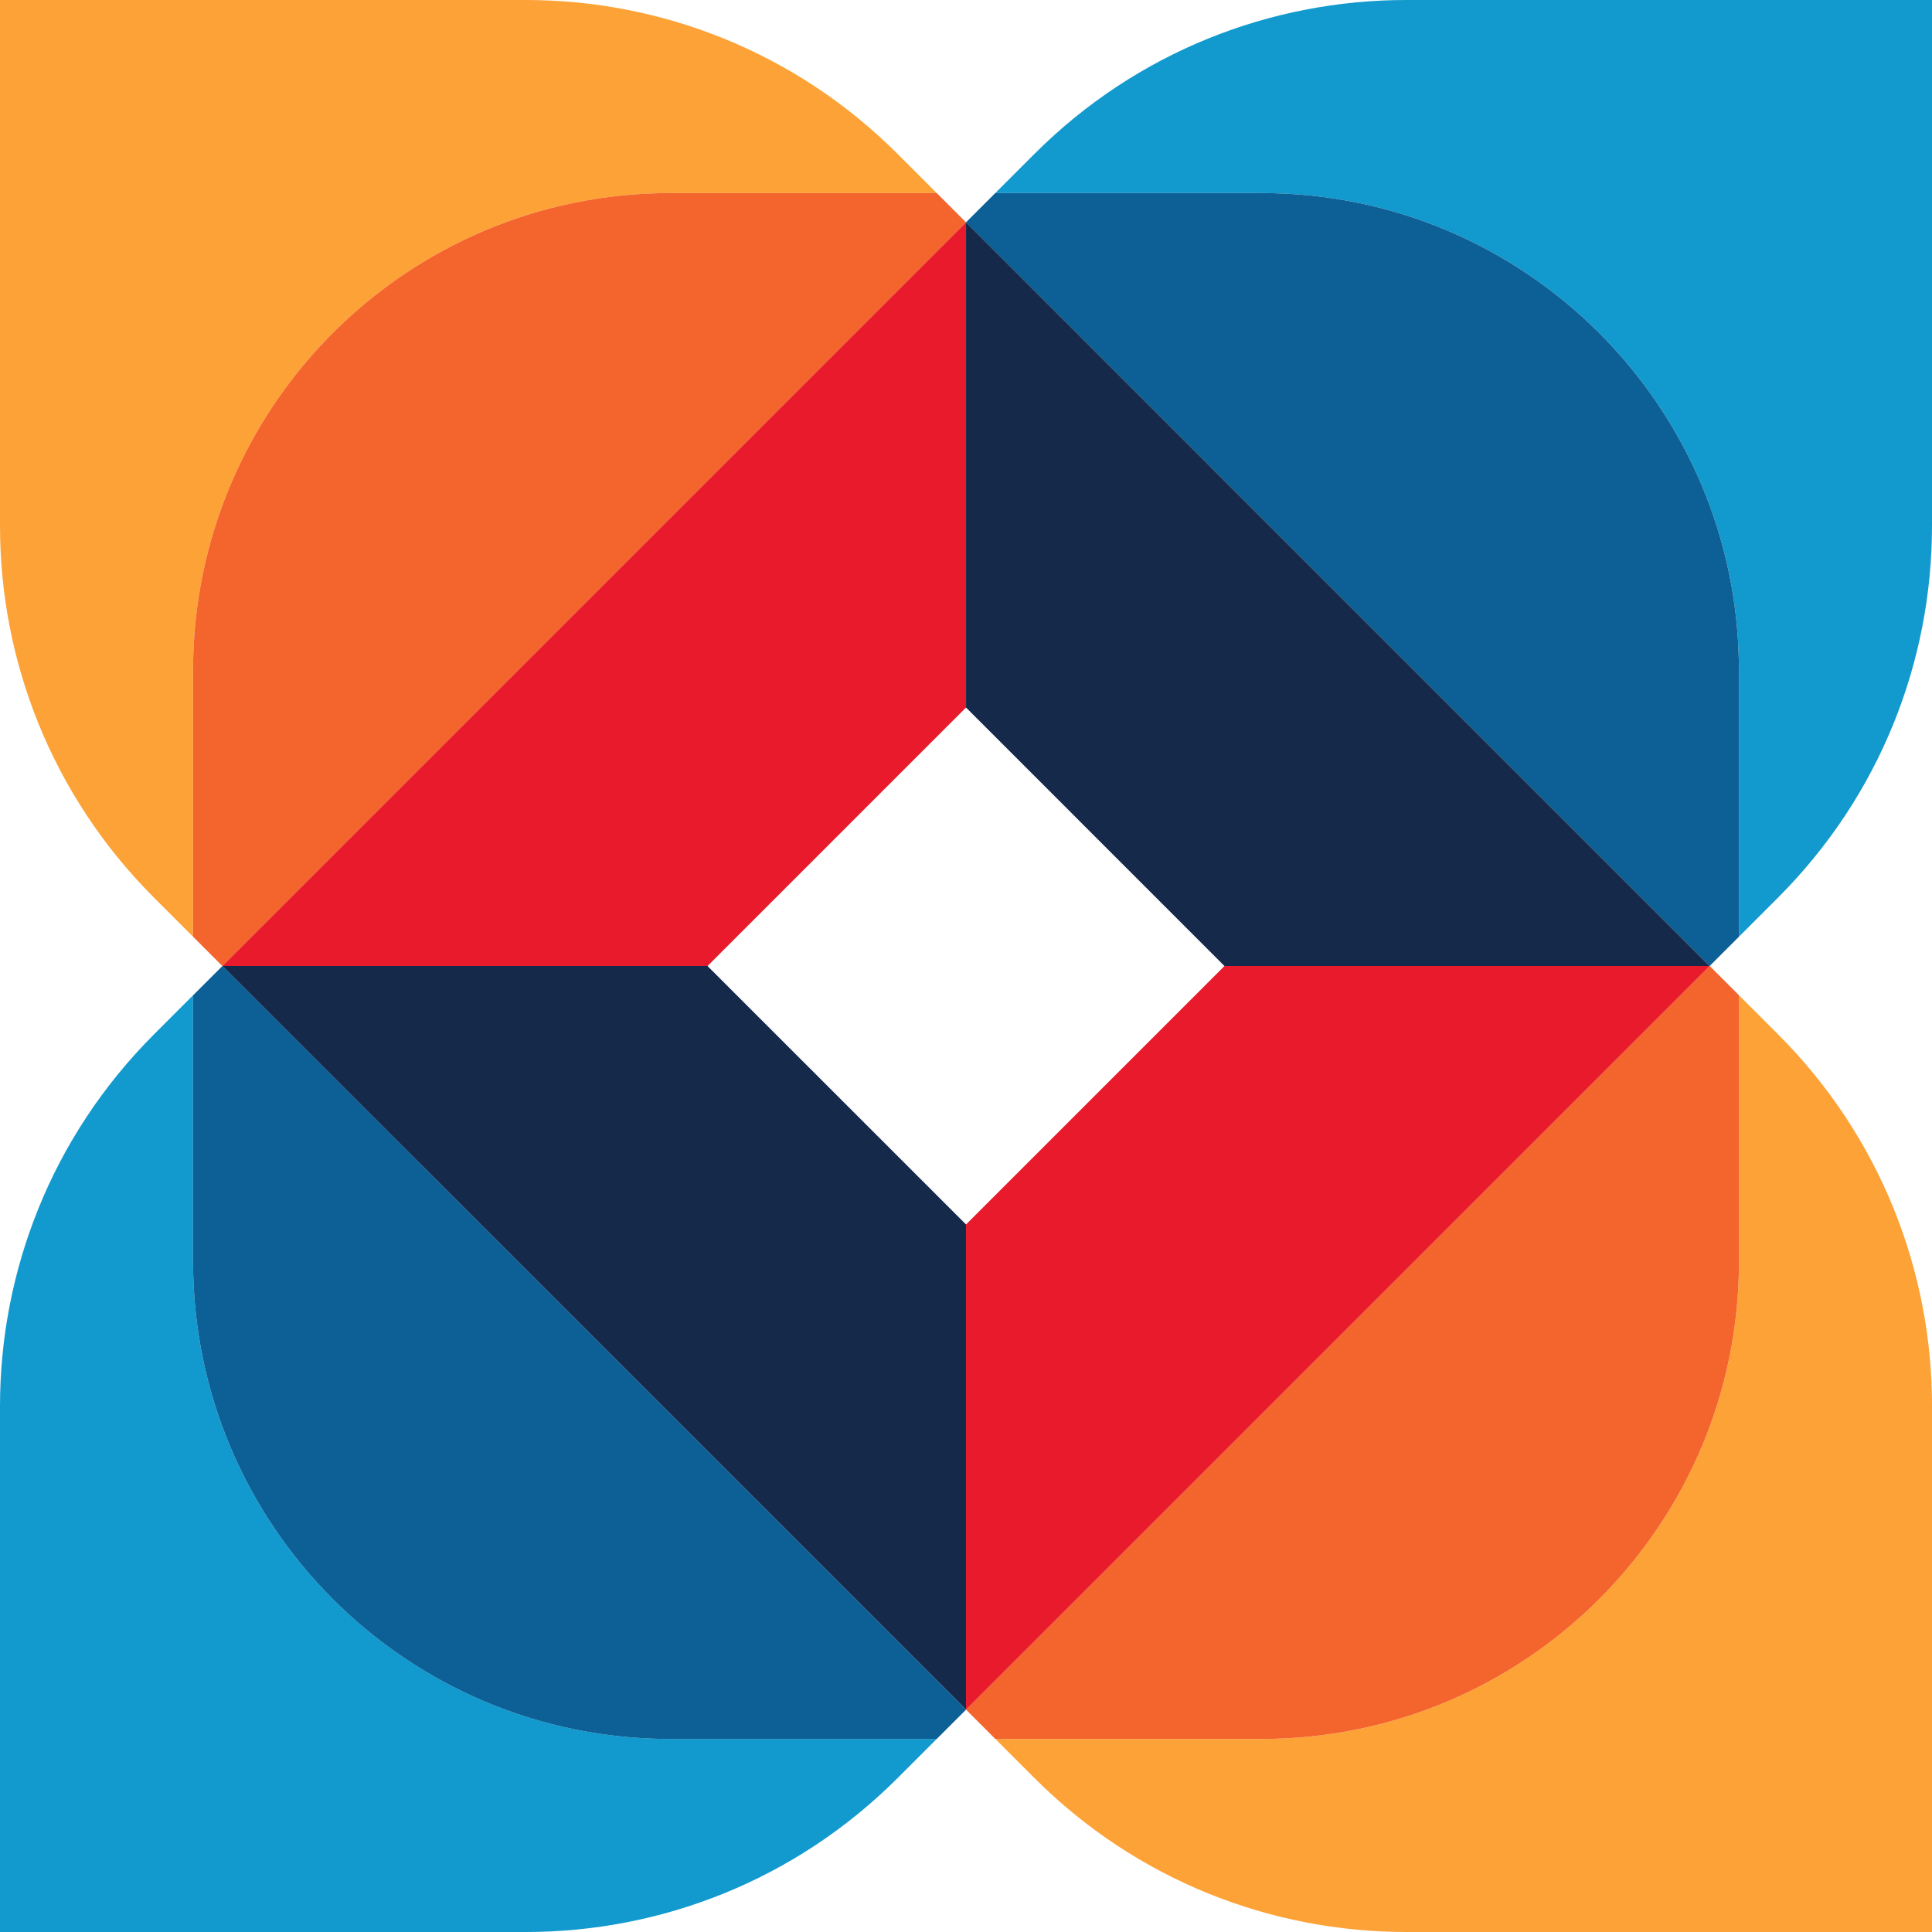
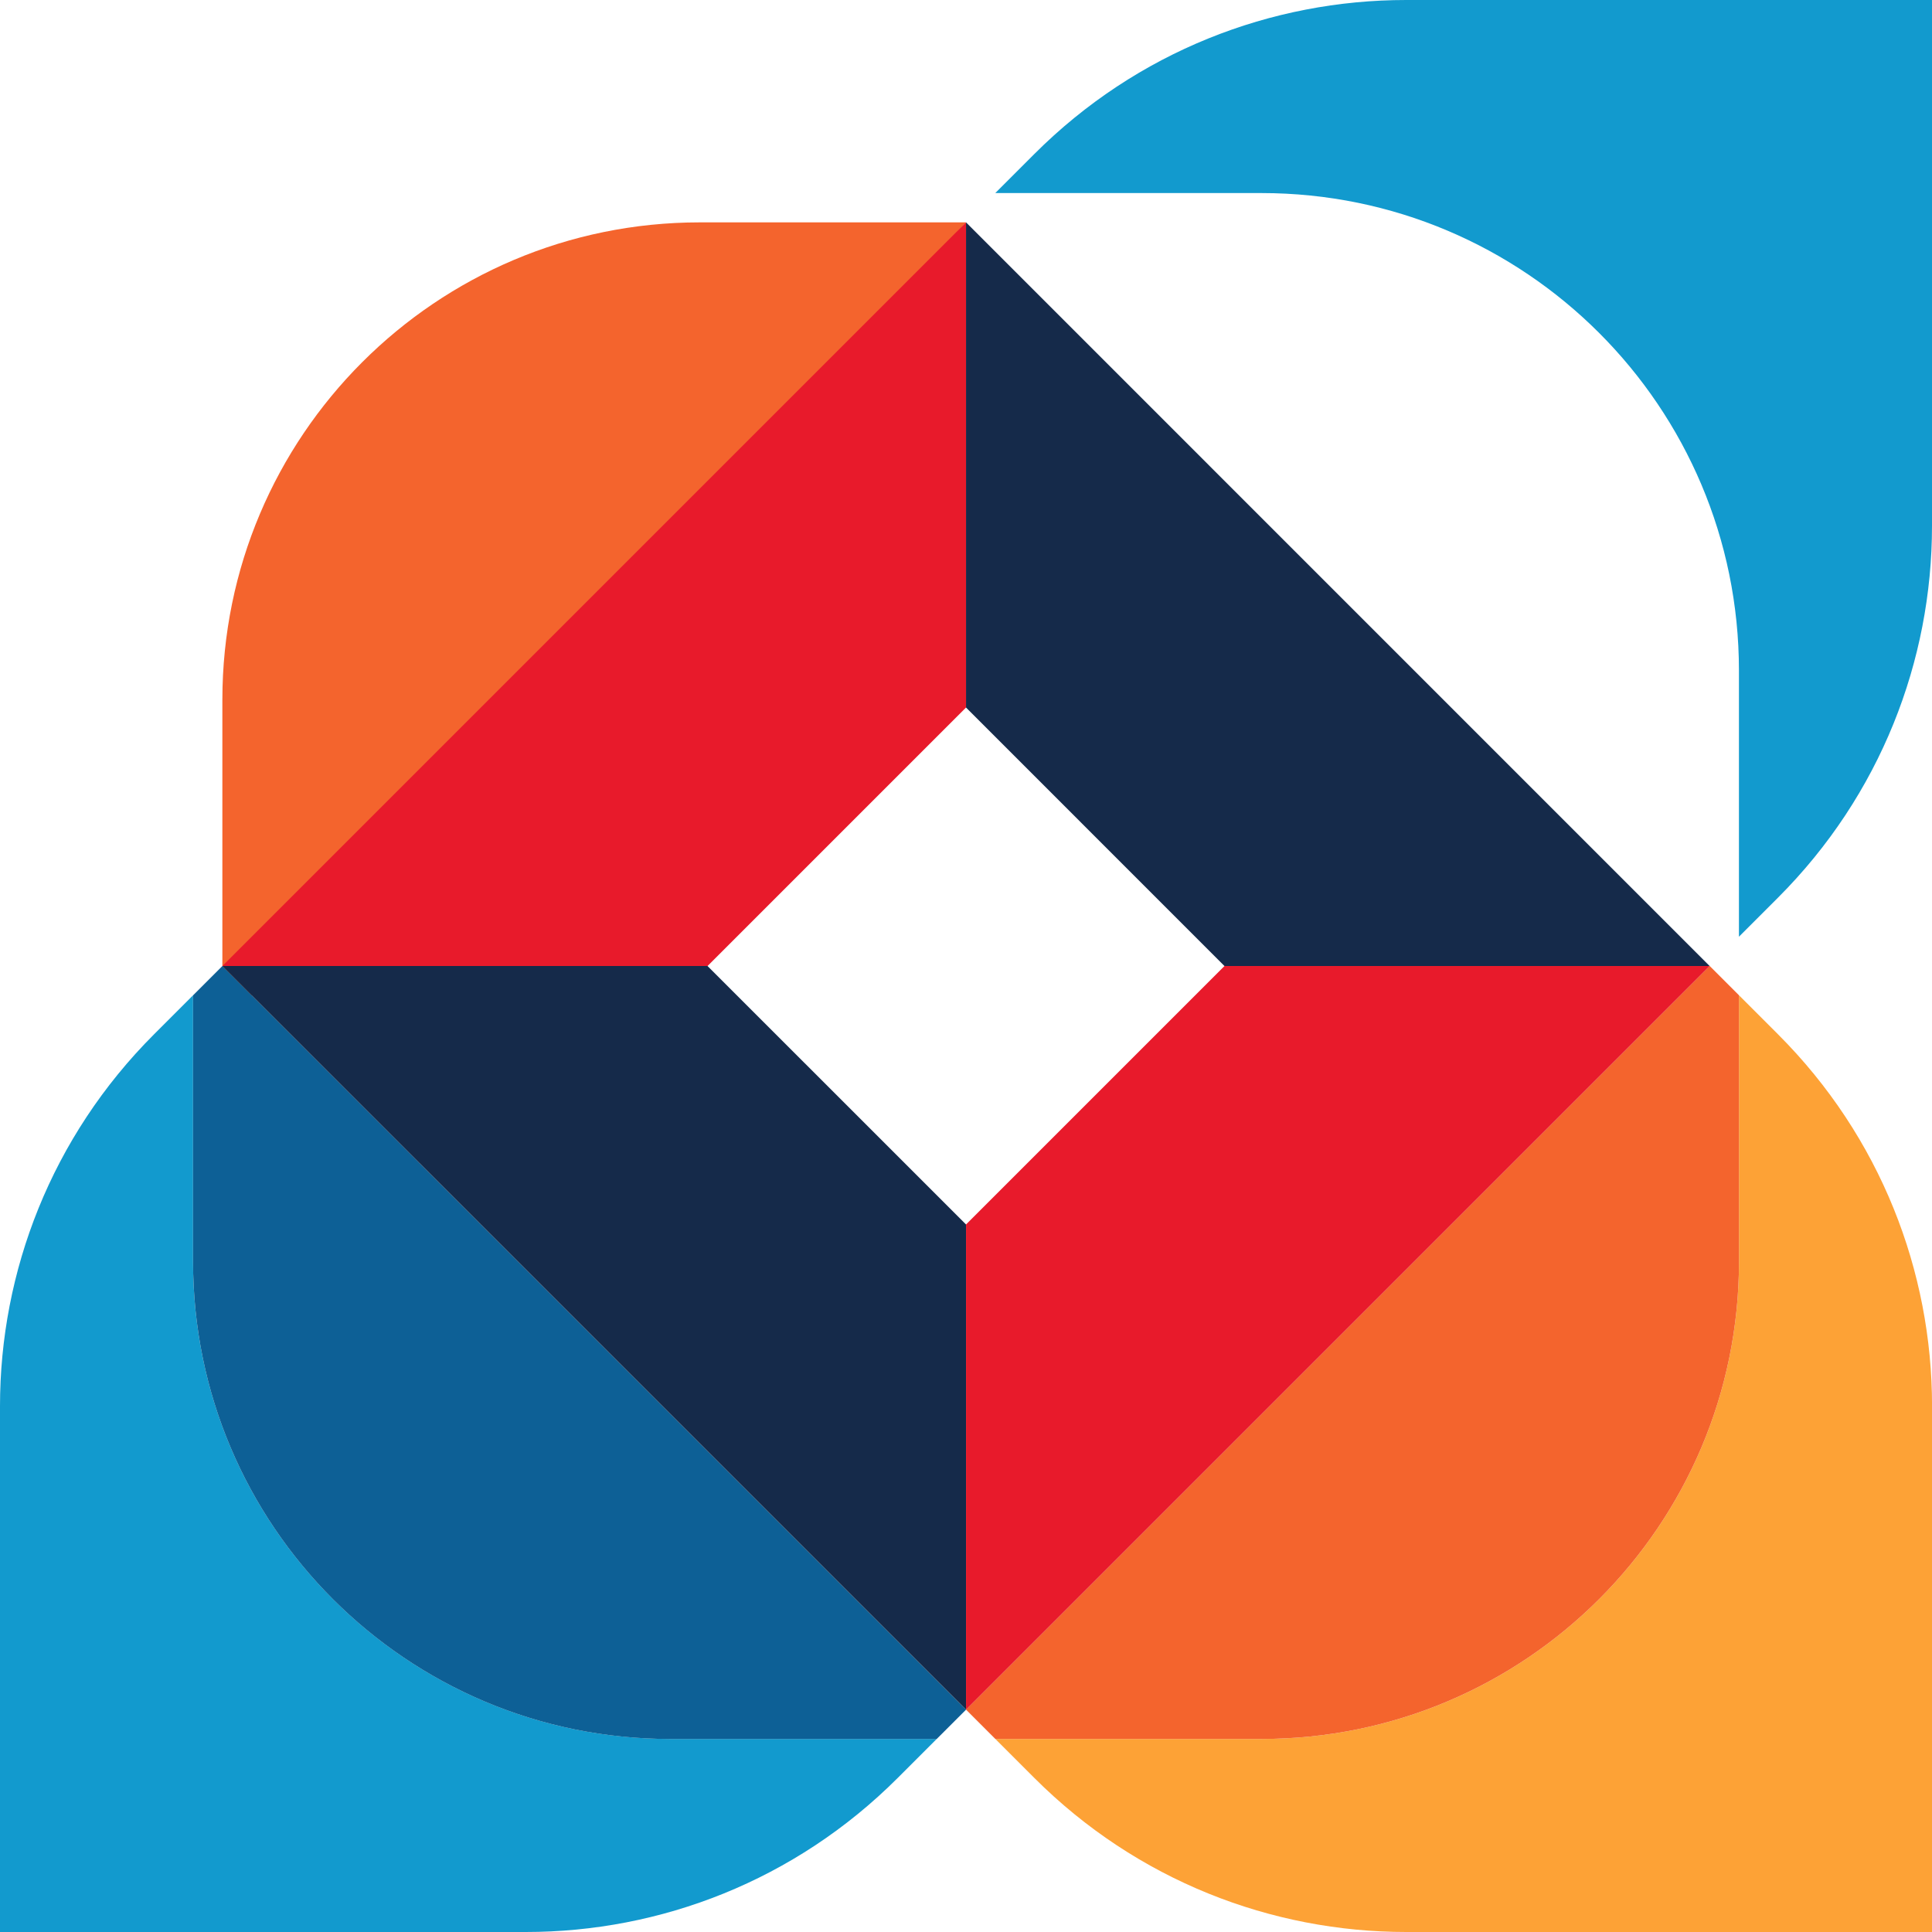
<svg xmlns="http://www.w3.org/2000/svg" id="Capa_2" viewBox="0 0 405.39 405.39">
  <defs>
    <style>.cls-1{fill:#129ace;}.cls-2{fill:#152a4a;}.cls-3{fill:#fda236;}.cls-4{fill:#0d6096;}.cls-5{fill:#f4642d;}.cls-6{fill:#e81a2b;}</style>
  </defs>
  <g id="Capa_1-2">
    <path class="cls-1" d="M295.05,0c-28.24,0-56.47,10.77-78.02,32.32l-8.19,8.19h55.86c55.33,0,100.18,44.85,100.18,100.18v55.86l8.12-8.12.07-.07c21.54-21.54,32.32-49.78,32.32-78.02V0h-110.34Z" />
-     <path class="cls-4" d="M358.73,202.7l6.15-6.15v-55.86c0-55.33-44.85-100.18-100.18-100.18h-55.86l-6.15,6.15,156.04,156.04Z" />
-     <path class="cls-3" d="M188.36,32.32C166.81,10.77,138.57,0,110.34,0H0v110.34C0,138.57,10.77,166.81,32.32,188.36l8.19,8.19v-55.86c0-55.33,44.85-100.18,100.18-100.18h55.86l-8.19-8.19Z" />
-     <path class="cls-5" d="M202.7,46.66l-6.15-6.15h-55.86c-55.33,0-100.18,44.85-100.18,100.18v55.86l6.15,6.15L202.7,46.66Z" />
+     <path class="cls-5" d="M202.7,46.66h-55.86c-55.33,0-100.18,44.85-100.18,100.18v55.86l6.15,6.15L202.7,46.66Z" />
    <polygon class="cls-2" points="256.93 202.7 358.73 202.7 358.73 202.7 202.7 46.66 202.7 148.46 256.93 202.7" />
    <polygon class="cls-6" points="148.46 202.7 202.7 148.46 202.7 46.66 46.66 202.7 148.46 202.7" />
    <path class="cls-1" d="M110.34,405.39c28.24,0,56.47-10.77,78.02-32.32l8.19-8.19h-55.86c-55.33,0-100.18-44.85-100.18-100.18v-55.86s-8.12,8.12-8.12,8.12l-.07.07C10.77,238.58,0,266.82,0,295.05v110.34s110.34,0,110.34,0Z" />
    <path class="cls-4" d="M46.66,202.7l-6.15,6.15v55.86c0,55.33,44.85,100.18,100.18,100.18h55.86s6.15-6.15,6.15-6.15L46.66,202.7Z" />
    <path class="cls-3" d="M217.04,373.07c21.54,21.54,49.78,32.32,78.02,32.32h110.34s0-110.34,0-110.34c0-28.24-10.77-56.47-32.32-78.02l-8.19-8.19v55.86c0,55.33-44.85,100.18-100.18,100.18h-55.86s8.19,8.19,8.19,8.19Z" />
    <path class="cls-5" d="M202.7,358.73l6.15,6.15h55.86c55.33,0,100.18-44.85,100.18-100.18v-55.86s-6.15-6.15-6.15-6.15l-156.04,156.04Z" />
    <polygon class="cls-2" points="148.46 202.7 46.66 202.7 46.66 202.7 202.7 358.73 202.7 256.93 148.46 202.7" />
    <polygon class="cls-6" points="256.93 202.7 202.7 256.93 202.7 358.73 358.73 202.7 256.93 202.7" />
  </g>
</svg>